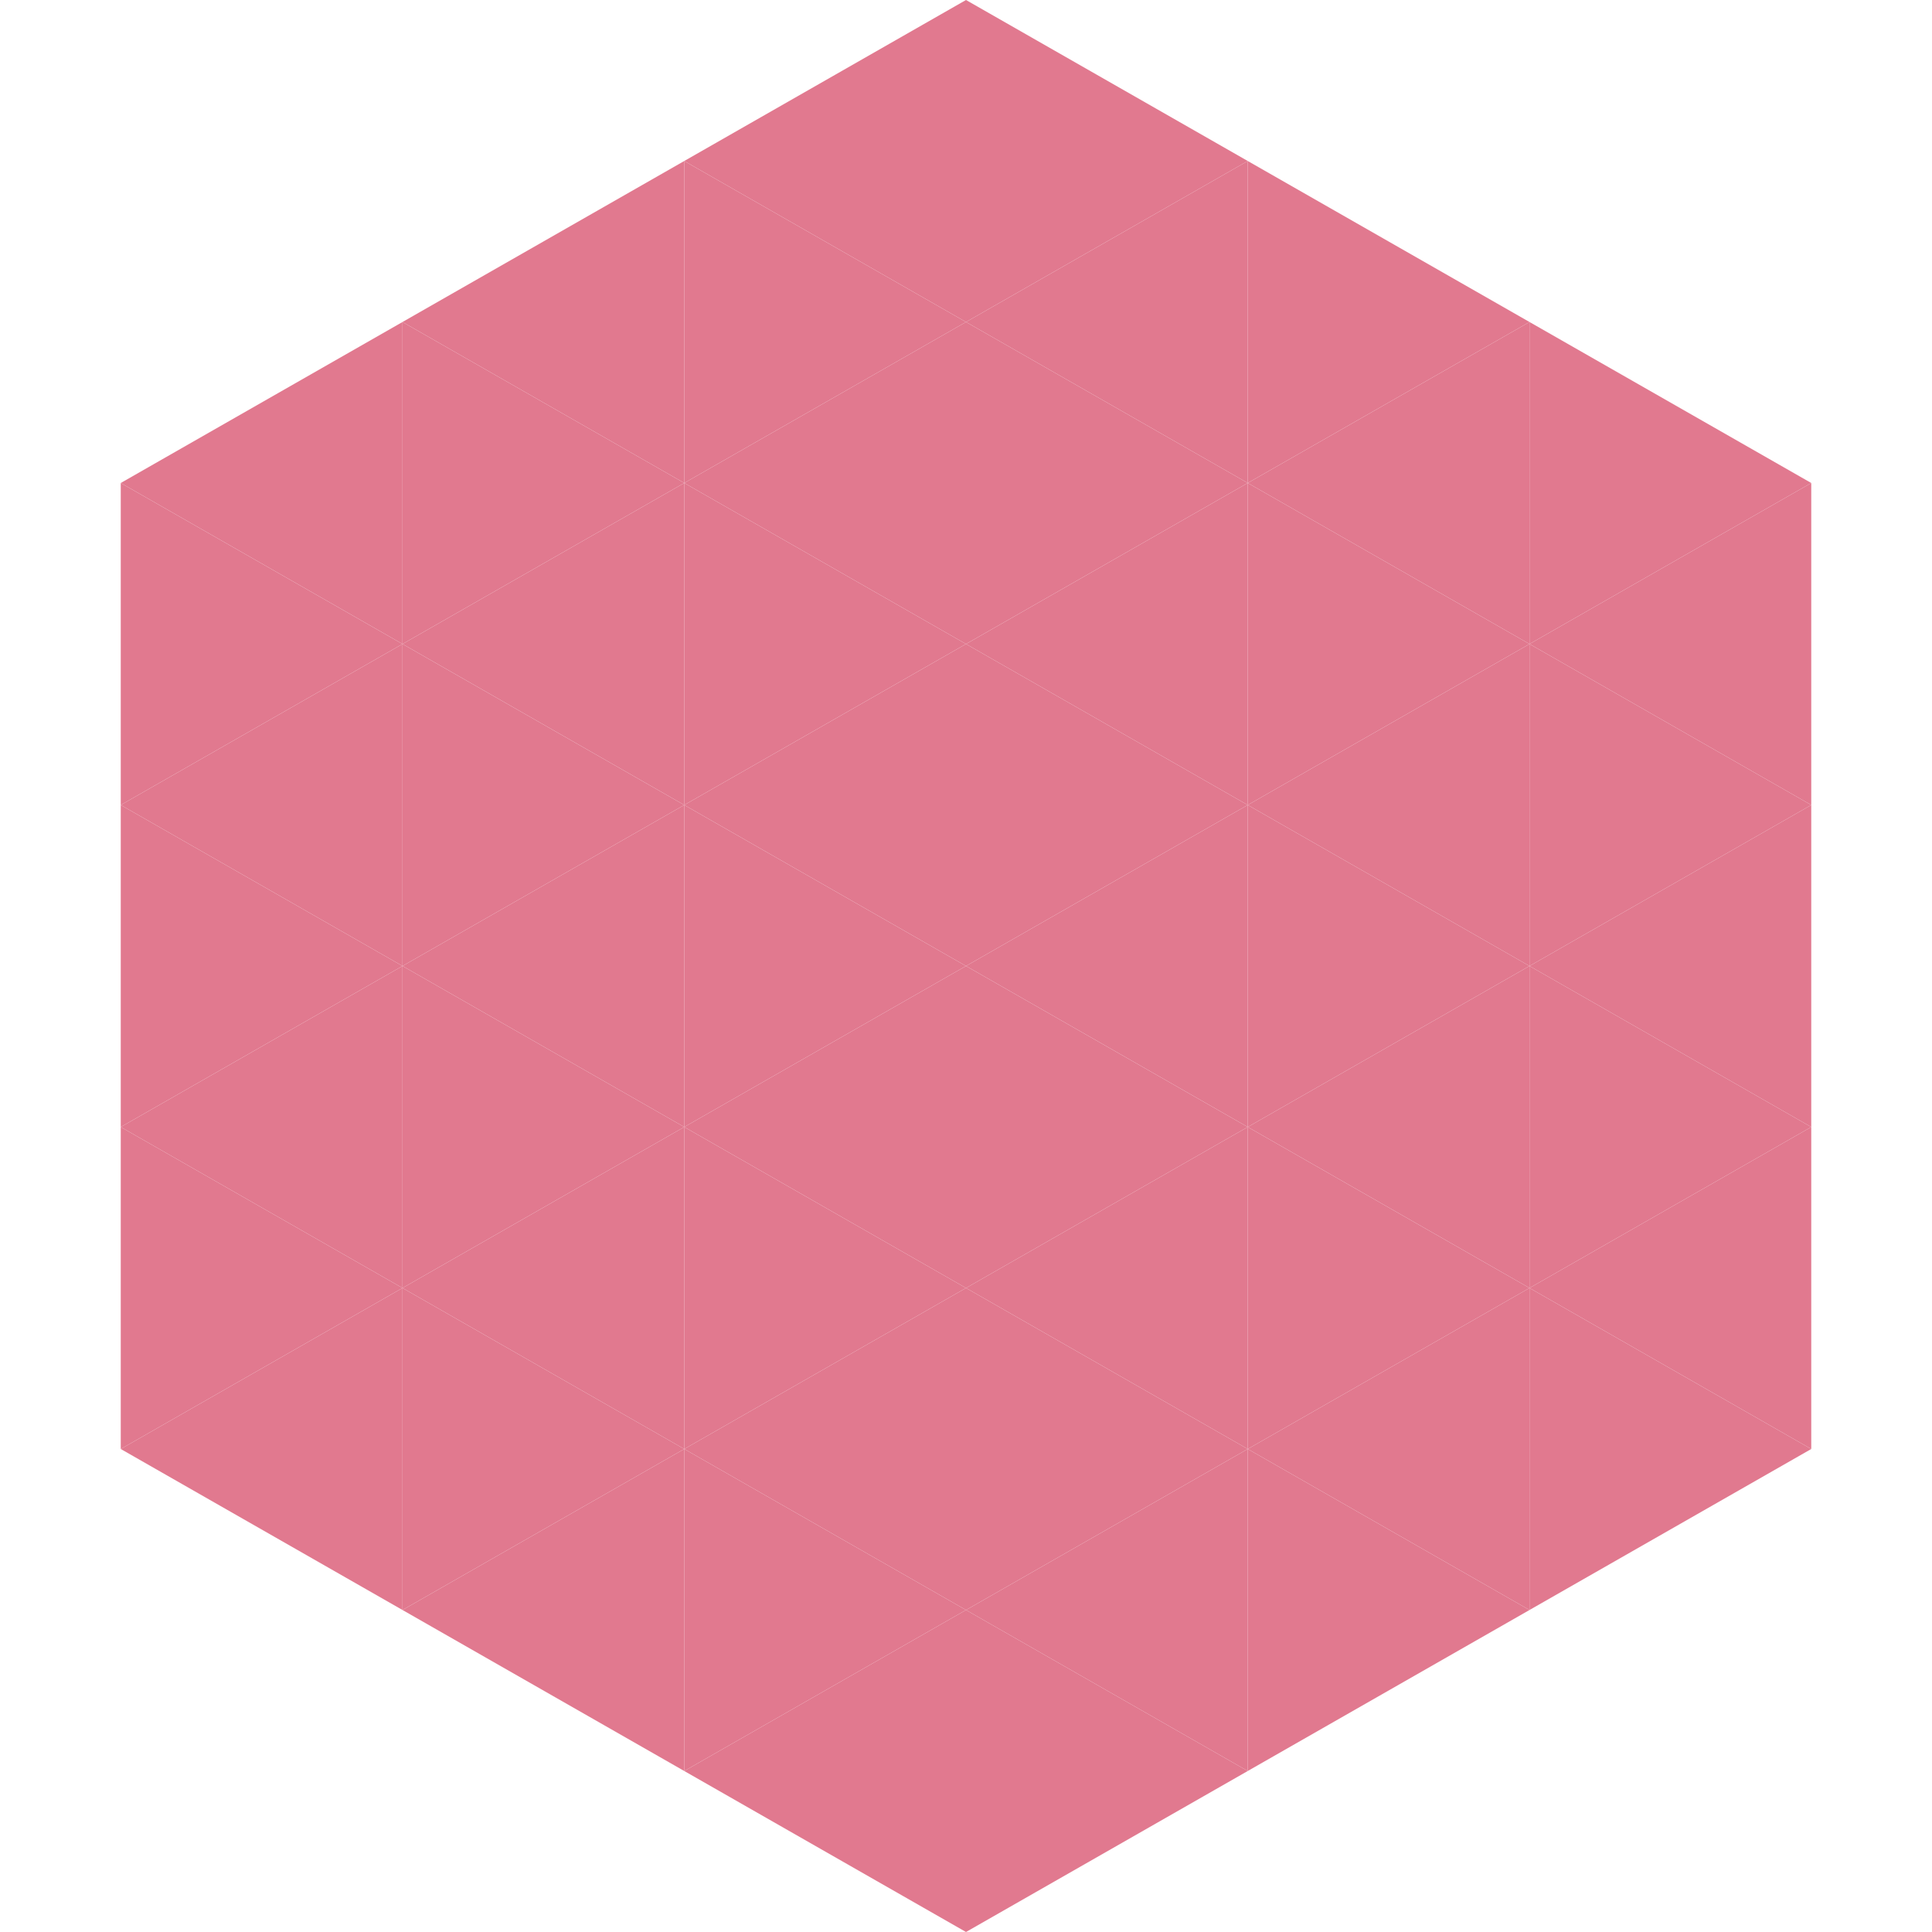
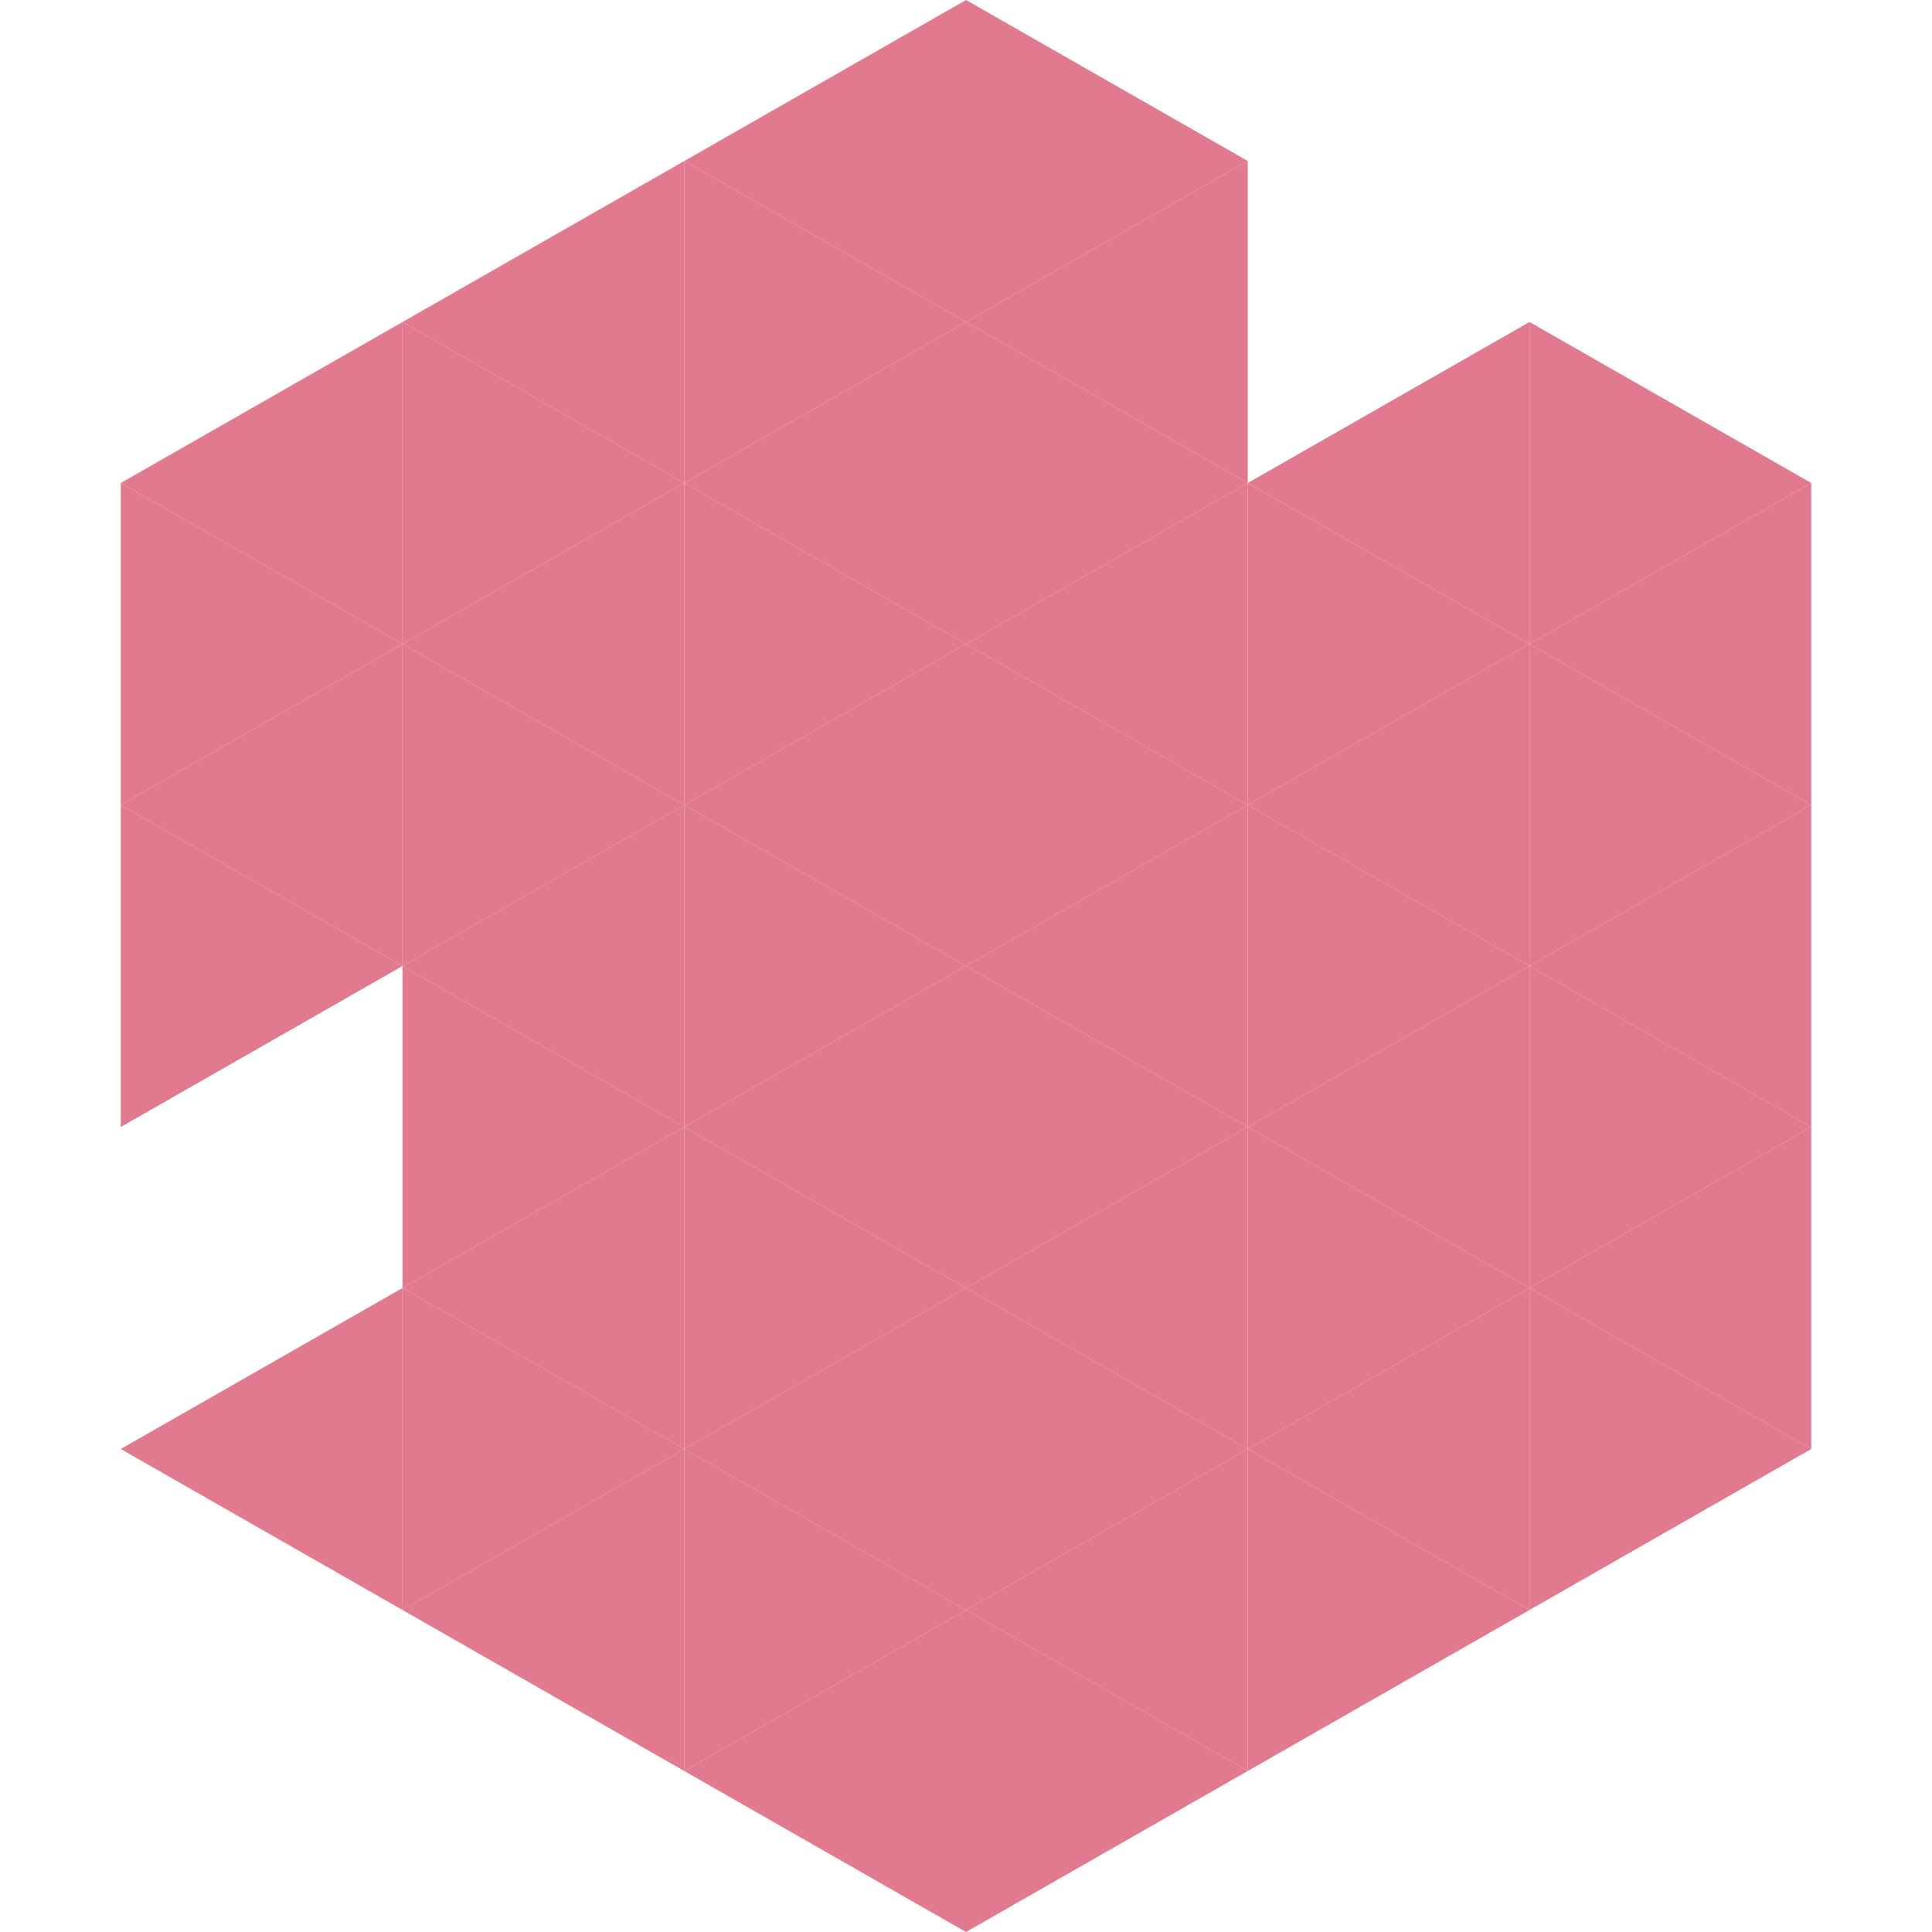
<svg xmlns="http://www.w3.org/2000/svg" width="240" height="240">
  <polygon points="50,40 15,60 50,80" style="fill:rgb(225,121,143)" />
  <polygon points="190,40 225,60 190,80" style="fill:rgb(225,121,143)" />
  <polygon points="15,60 50,80 15,100" style="fill:rgb(225,121,143)" />
  <polygon points="225,60 190,80 225,100" style="fill:rgb(225,121,143)" />
  <polygon points="50,80 15,100 50,120" style="fill:rgb(225,121,143)" />
  <polygon points="190,80 225,100 190,120" style="fill:rgb(225,121,143)" />
  <polygon points="15,100 50,120 15,140" style="fill:rgb(225,121,143)" />
  <polygon points="225,100 190,120 225,140" style="fill:rgb(225,121,143)" />
-   <polygon points="50,120 15,140 50,160" style="fill:rgb(225,121,143)" />
  <polygon points="190,120 225,140 190,160" style="fill:rgb(225,121,143)" />
-   <polygon points="15,140 50,160 15,180" style="fill:rgb(225,121,143)" />
  <polygon points="225,140 190,160 225,180" style="fill:rgb(225,121,143)" />
  <polygon points="50,160 15,180 50,200" style="fill:rgb(225,121,143)" />
  <polygon points="190,160 225,180 190,200" style="fill:rgb(225,121,143)" />
-   <polygon points="15,180 50,200 15,220" style="fill:rgb(255,255,255); fill-opacity:0" />
  <polygon points="225,180 190,200 225,220" style="fill:rgb(255,255,255); fill-opacity:0" />
  <polygon points="50,0 85,20 50,40" style="fill:rgb(255,255,255); fill-opacity:0" />
  <polygon points="190,0 155,20 190,40" style="fill:rgb(255,255,255); fill-opacity:0" />
  <polygon points="85,20 50,40 85,60" style="fill:rgb(225,121,143)" />
-   <polygon points="155,20 190,40 155,60" style="fill:rgb(225,121,143)" />
  <polygon points="50,40 85,60 50,80" style="fill:rgb(225,121,143)" />
  <polygon points="190,40 155,60 190,80" style="fill:rgb(225,121,143)" />
  <polygon points="85,60 50,80 85,100" style="fill:rgb(225,121,143)" />
  <polygon points="155,60 190,80 155,100" style="fill:rgb(225,121,143)" />
  <polygon points="50,80 85,100 50,120" style="fill:rgb(225,121,143)" />
  <polygon points="190,80 155,100 190,120" style="fill:rgb(225,121,143)" />
  <polygon points="85,100 50,120 85,140" style="fill:rgb(225,121,143)" />
  <polygon points="155,100 190,120 155,140" style="fill:rgb(225,121,143)" />
  <polygon points="50,120 85,140 50,160" style="fill:rgb(225,121,143)" />
  <polygon points="190,120 155,140 190,160" style="fill:rgb(225,121,143)" />
  <polygon points="85,140 50,160 85,180" style="fill:rgb(225,121,143)" />
  <polygon points="155,140 190,160 155,180" style="fill:rgb(225,121,143)" />
  <polygon points="50,160 85,180 50,200" style="fill:rgb(225,121,143)" />
  <polygon points="190,160 155,180 190,200" style="fill:rgb(225,121,143)" />
  <polygon points="85,180 50,200 85,220" style="fill:rgb(225,121,143)" />
  <polygon points="155,180 190,200 155,220" style="fill:rgb(225,121,143)" />
  <polygon points="120,0 85,20 120,40" style="fill:rgb(225,121,143)" />
  <polygon points="120,0 155,20 120,40" style="fill:rgb(225,121,143)" />
  <polygon points="85,20 120,40 85,60" style="fill:rgb(225,121,143)" />
  <polygon points="155,20 120,40 155,60" style="fill:rgb(225,121,143)" />
  <polygon points="120,40 85,60 120,80" style="fill:rgb(225,121,143)" />
  <polygon points="120,40 155,60 120,80" style="fill:rgb(225,121,143)" />
  <polygon points="85,60 120,80 85,100" style="fill:rgb(225,121,143)" />
  <polygon points="155,60 120,80 155,100" style="fill:rgb(225,121,143)" />
  <polygon points="120,80 85,100 120,120" style="fill:rgb(225,121,143)" />
  <polygon points="120,80 155,100 120,120" style="fill:rgb(225,121,143)" />
  <polygon points="85,100 120,120 85,140" style="fill:rgb(225,121,143)" />
  <polygon points="155,100 120,120 155,140" style="fill:rgb(225,121,143)" />
  <polygon points="120,120 85,140 120,160" style="fill:rgb(225,121,143)" />
  <polygon points="120,120 155,140 120,160" style="fill:rgb(225,121,143)" />
  <polygon points="85,140 120,160 85,180" style="fill:rgb(225,121,143)" />
  <polygon points="155,140 120,160 155,180" style="fill:rgb(225,121,143)" />
  <polygon points="120,160 85,180 120,200" style="fill:rgb(225,121,143)" />
  <polygon points="120,160 155,180 120,200" style="fill:rgb(225,121,143)" />
  <polygon points="85,180 120,200 85,220" style="fill:rgb(225,121,143)" />
  <polygon points="155,180 120,200 155,220" style="fill:rgb(225,121,143)" />
  <polygon points="120,200 85,220 120,240" style="fill:rgb(225,121,143)" />
  <polygon points="120,200 155,220 120,240" style="fill:rgb(225,121,143)" />
  <polygon points="85,220 120,240 85,260" style="fill:rgb(255,255,255); fill-opacity:0" />
-   <polygon points="155,220 120,240 155,260" style="fill:rgb(255,255,255); fill-opacity:0" />
</svg>